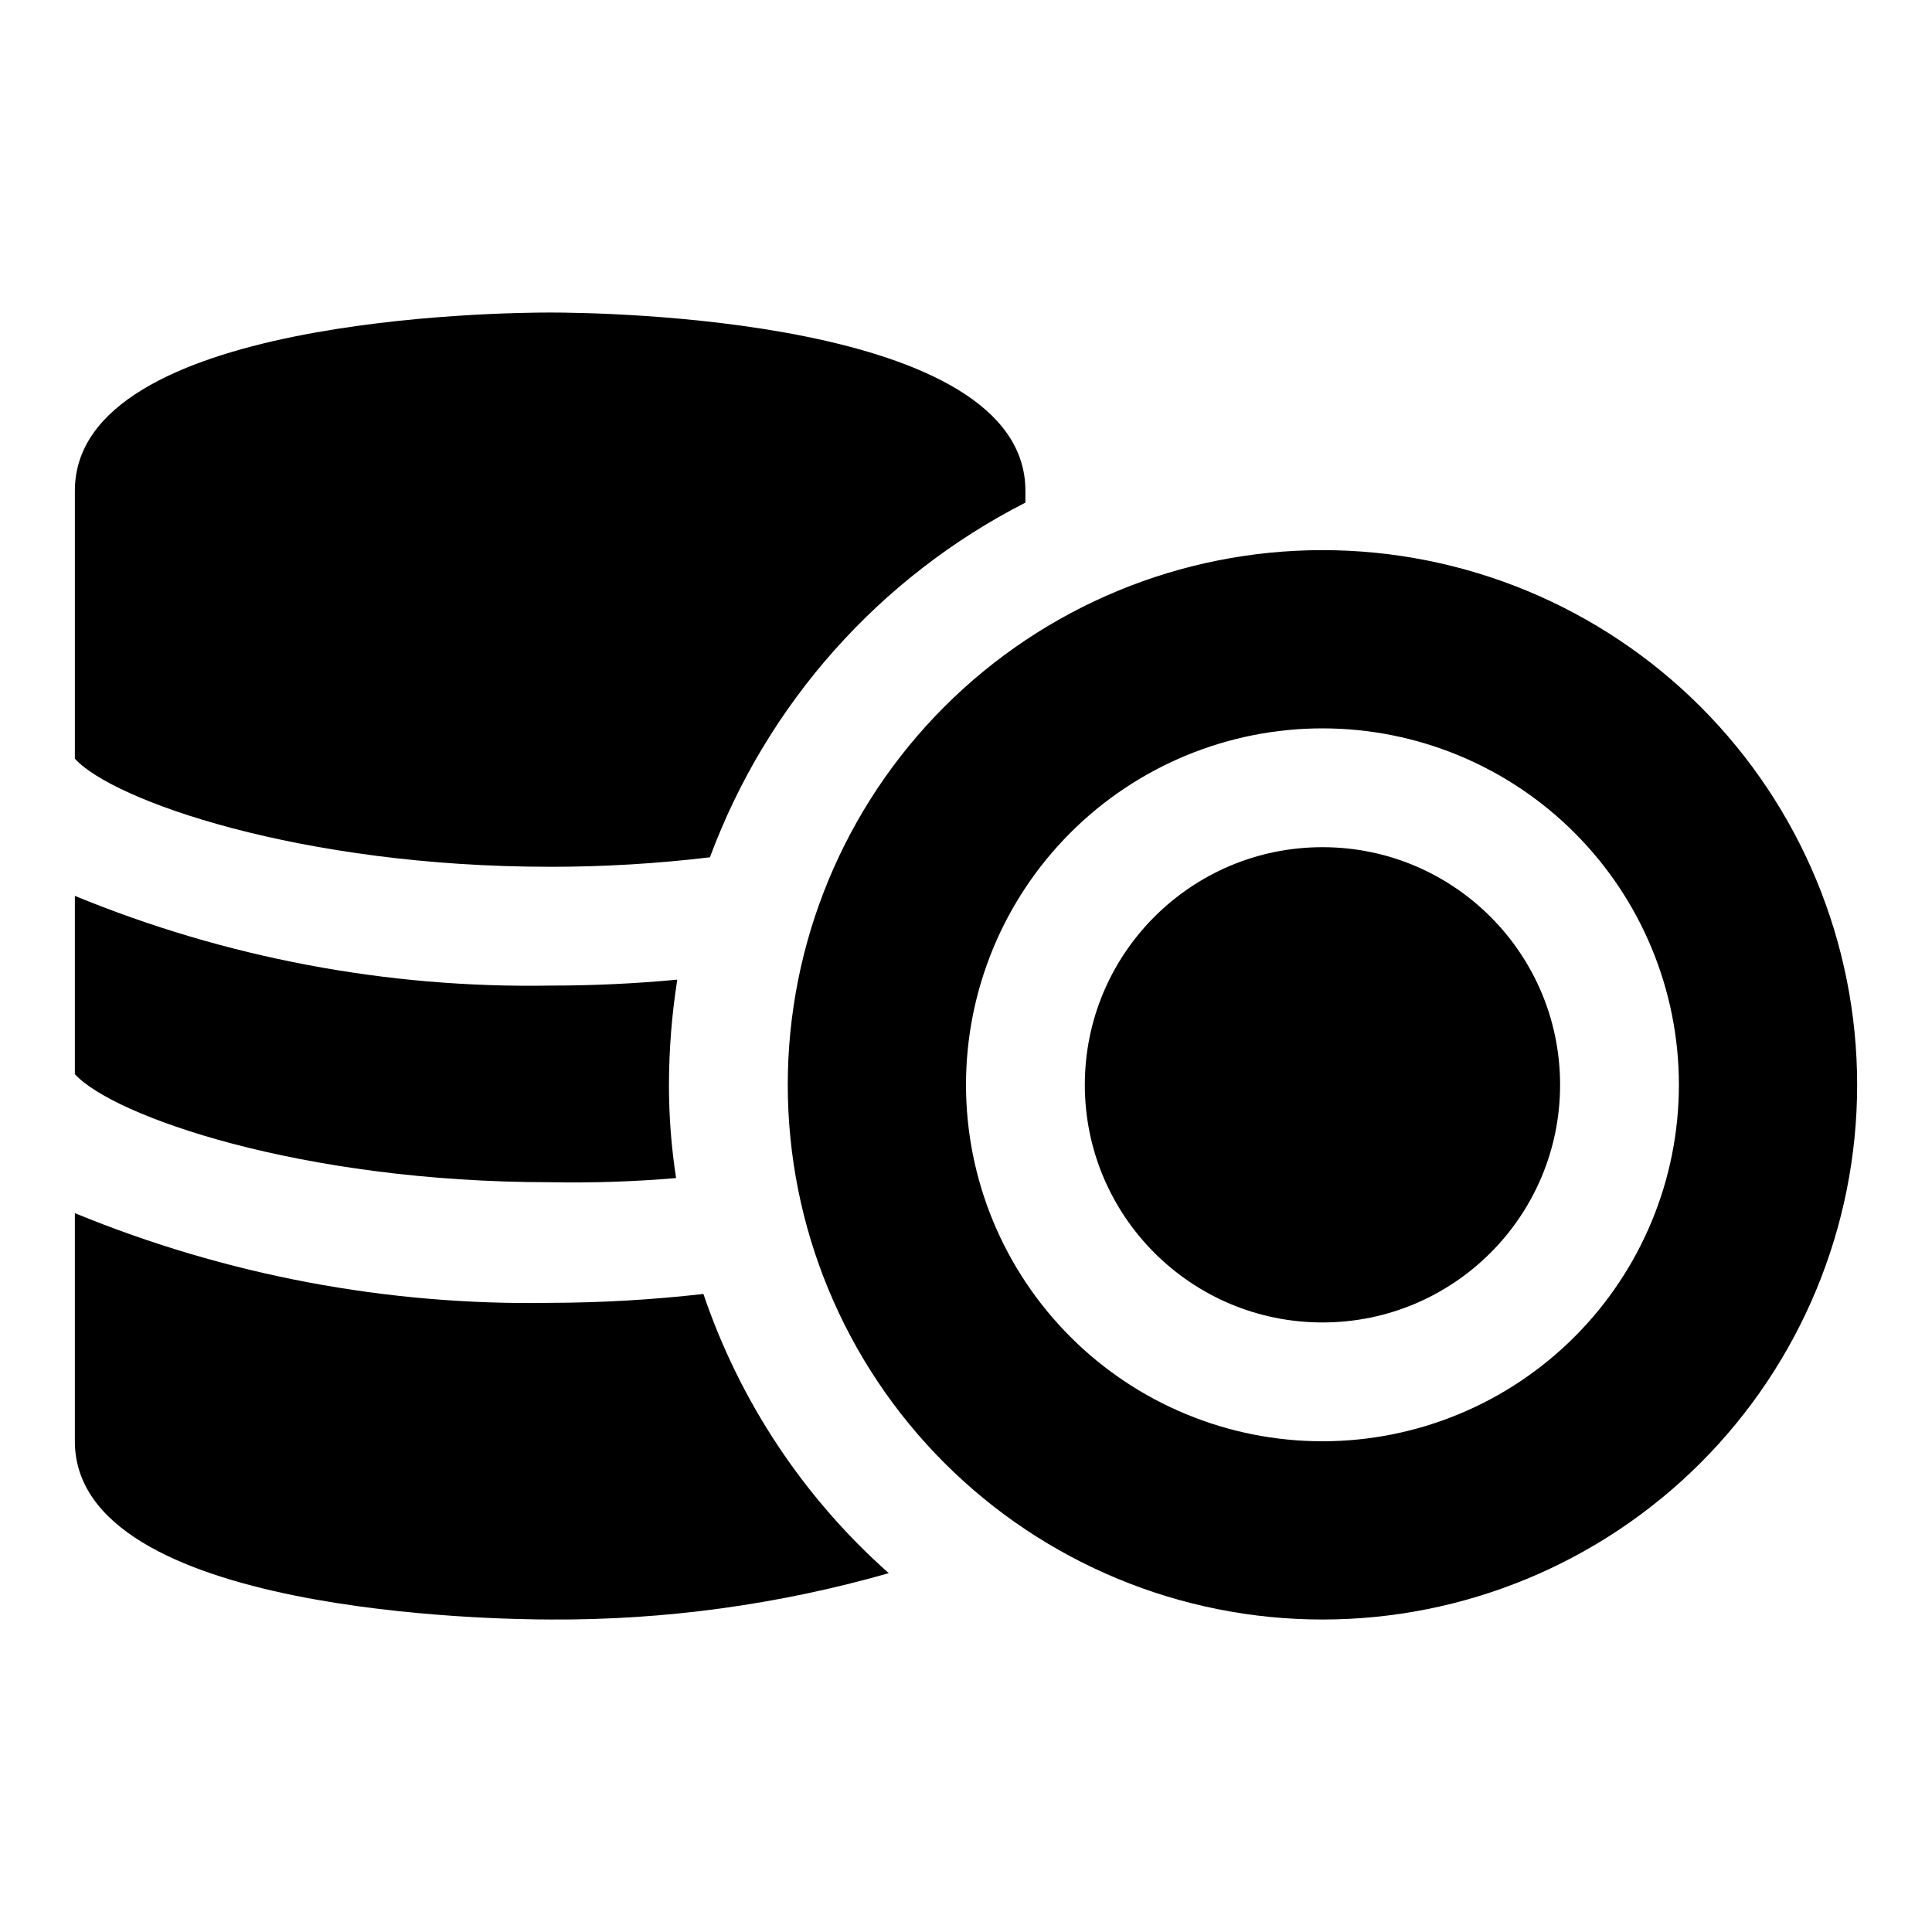
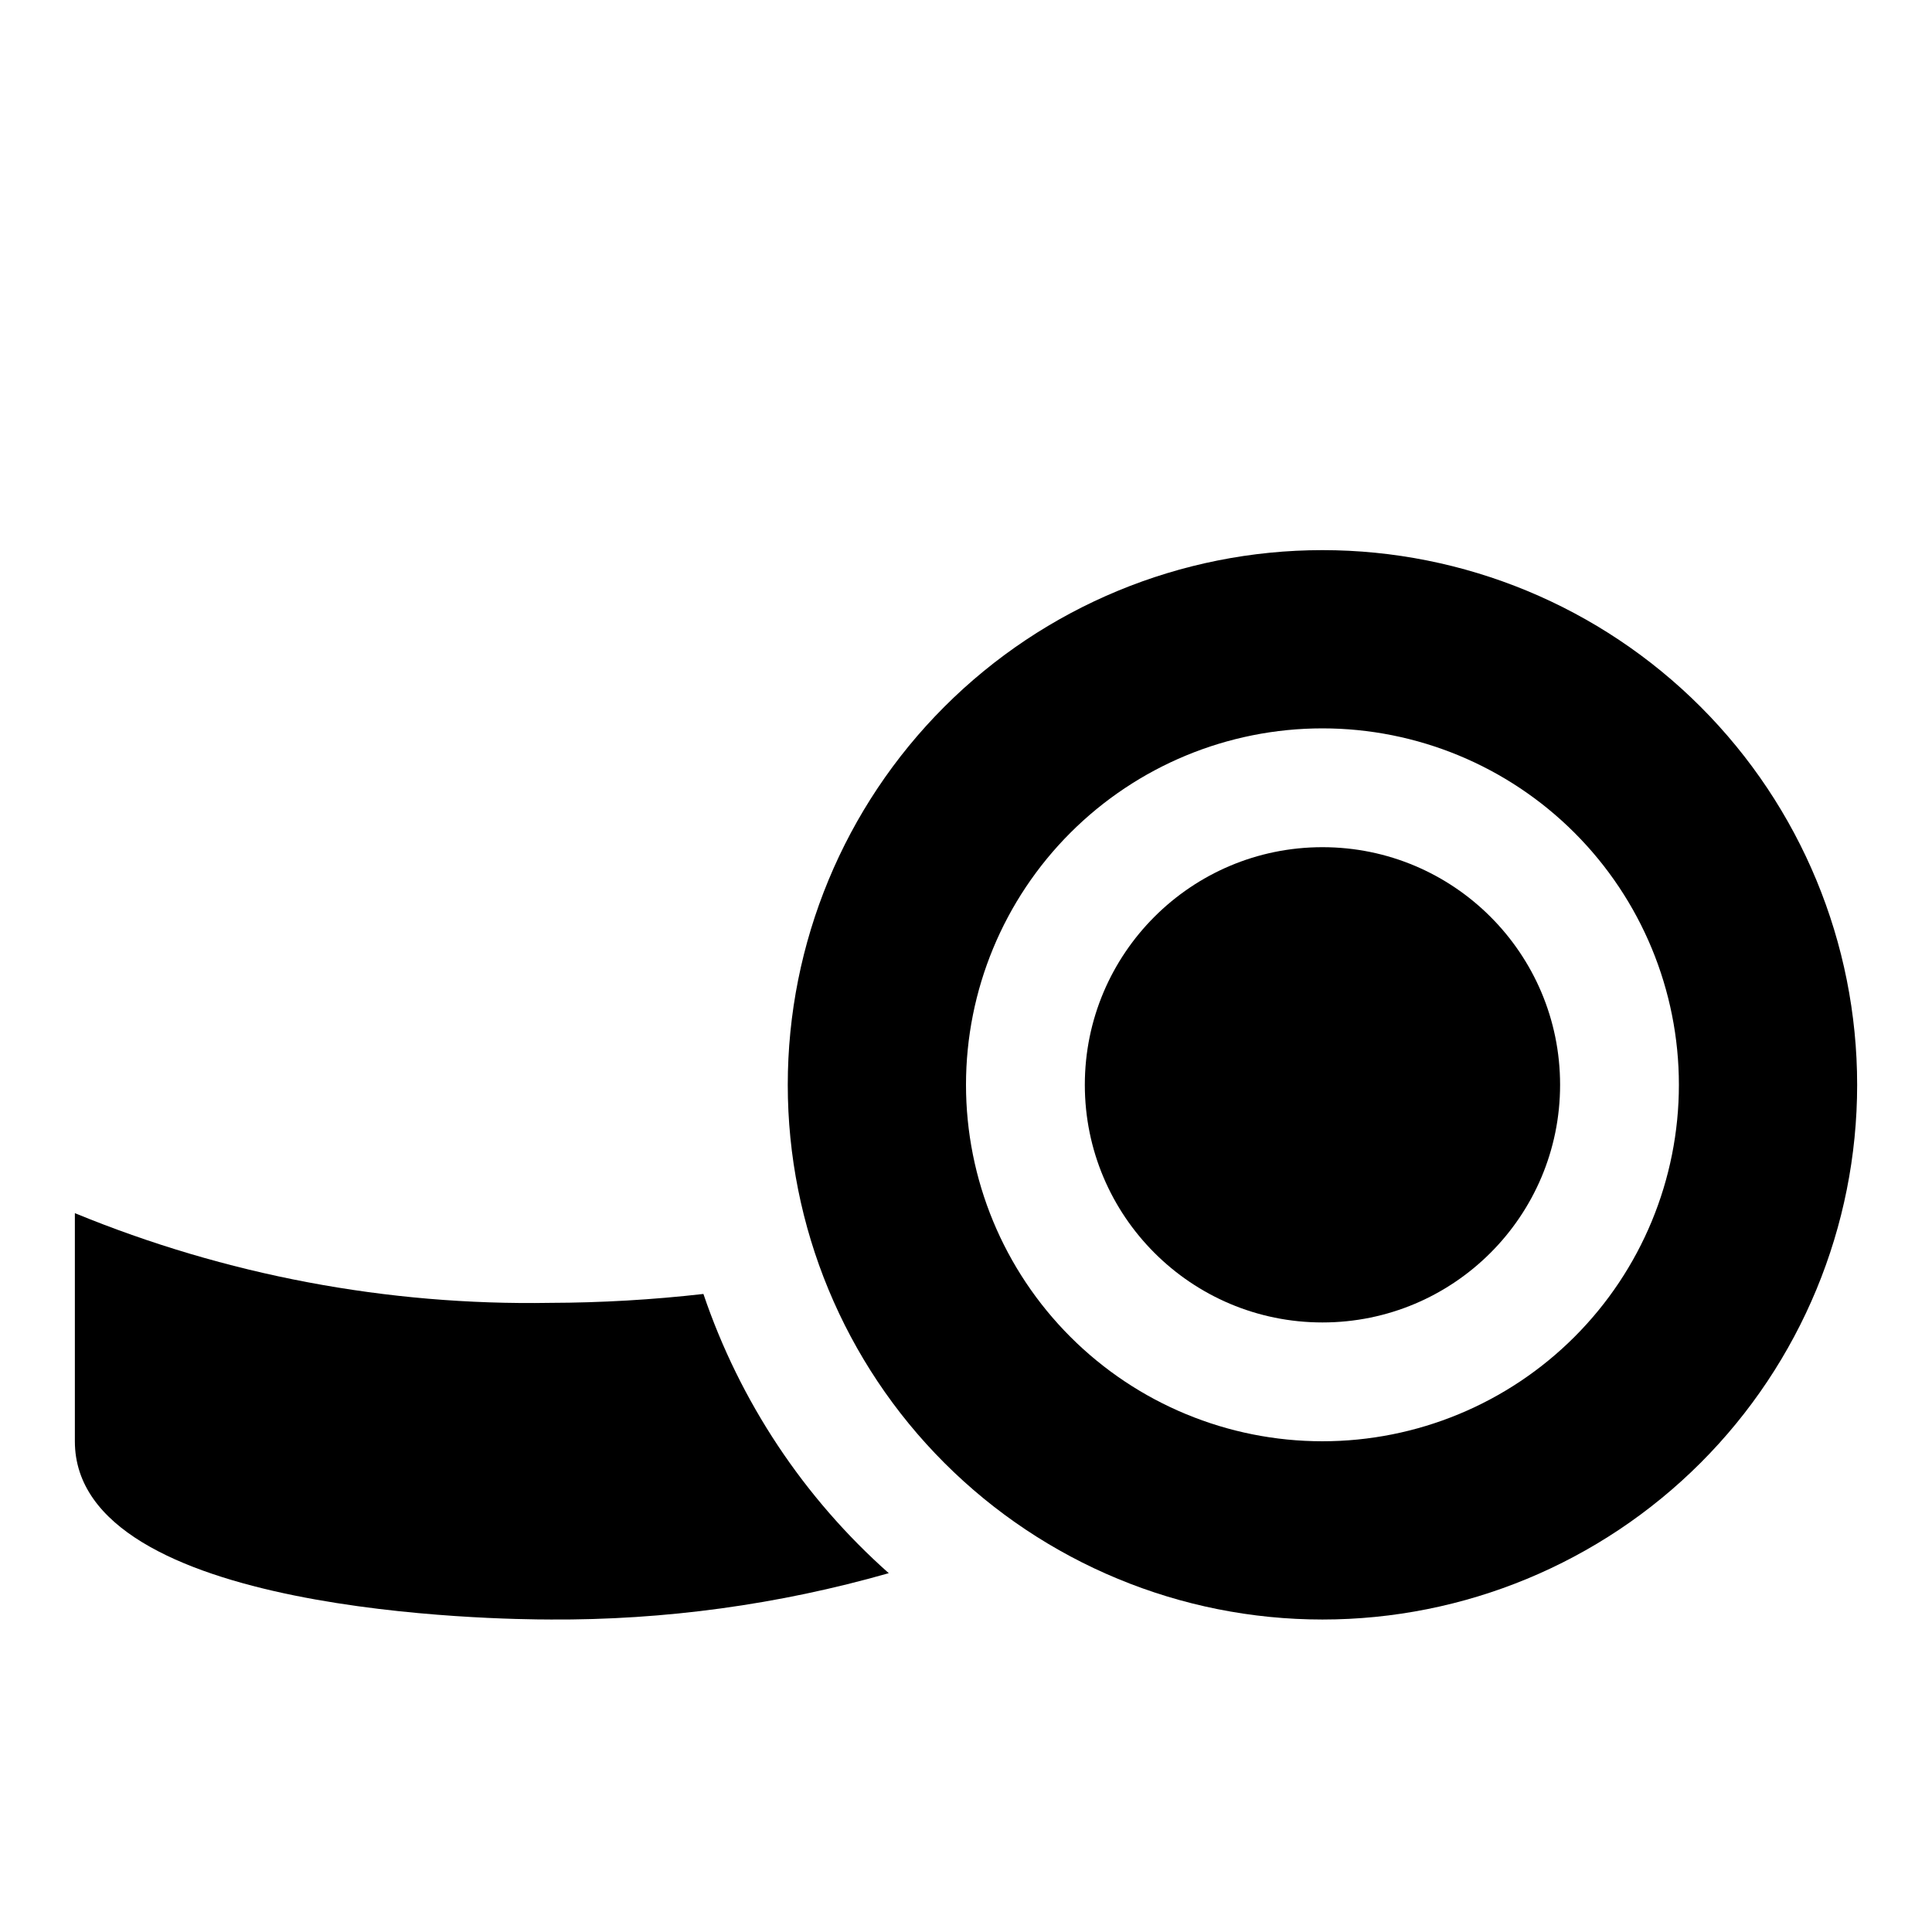
<svg xmlns="http://www.w3.org/2000/svg" fill="#000000" width="800px" height="800px" version="1.1" viewBox="144 144 512 512">
  <g>
    <path d="m557.44 431.49c0 34.777-28.195 62.973-62.977 62.973-34.777 0-62.973-28.195-62.973-62.973 0-34.781 28.195-62.977 62.973-62.977 34.781 0 62.977 28.195 62.977 62.977" />
    <path d="m494.46 289.79c-37.578 0-73.621 14.93-100.19 41.504-26.574 26.574-41.504 62.613-41.504 100.2 0 37.578 14.93 73.621 41.504 100.19 26.57 26.574 62.613 41.504 100.19 41.504 37.582 0 73.625-14.93 100.2-41.504 26.574-26.57 41.504-62.613 41.504-100.19 0-37.582-14.93-73.621-41.504-100.2-26.57-26.574-62.613-41.504-100.2-41.504zm0 236.16c-25.051 0-49.078-9.949-66.793-27.668-17.719-17.715-27.668-41.742-27.668-66.793 0-25.055 9.949-49.082 27.668-66.797 17.715-17.715 41.742-27.668 66.793-27.668 25.055 0 49.082 9.953 66.797 27.668 17.719 17.715 27.668 41.742 27.668 66.797 0 25.051-9.949 49.078-27.668 66.793-17.715 17.719-41.742 27.668-66.797 27.668z" />
-     <path d="m323.17 456.2c-1.262-8.176-1.895-16.441-1.891-24.715 0.02-9.332 0.754-18.648 2.207-27.867-11.652 1.102-22.984 1.574-33.691 1.574h-0.004c-43.164 0.738-86.027-7.352-125.95-23.773v47.23c9.918 11.02 59.672 28.652 125.95 28.652v0.004c11.137 0.207 22.277-0.16 33.379-1.105z" />
    <path d="m289.79 489.27c-43.164 0.742-86.027-7.348-125.95-23.773v60.457c0 45.973 113.04 47.23 125.95 47.23v0.004c30.348 0.188 60.562-3.949 89.742-12.281-22.527-19.977-39.457-45.48-49.121-73.996-13.488 1.535-27.047 2.324-40.621 2.359z" />
-     <path d="m332.14 371.19c15.102-40.703 44.938-74.246 83.602-93.992v-3.148c0-45.973-113.04-47.23-125.95-47.23-12.91-0.004-125.95 1.258-125.95 47.23v71.004c9.918 11.02 59.672 28.652 125.95 28.652v0.004c14.156 0.008 28.297-0.836 42.352-2.519z" />
  </g>
</svg>